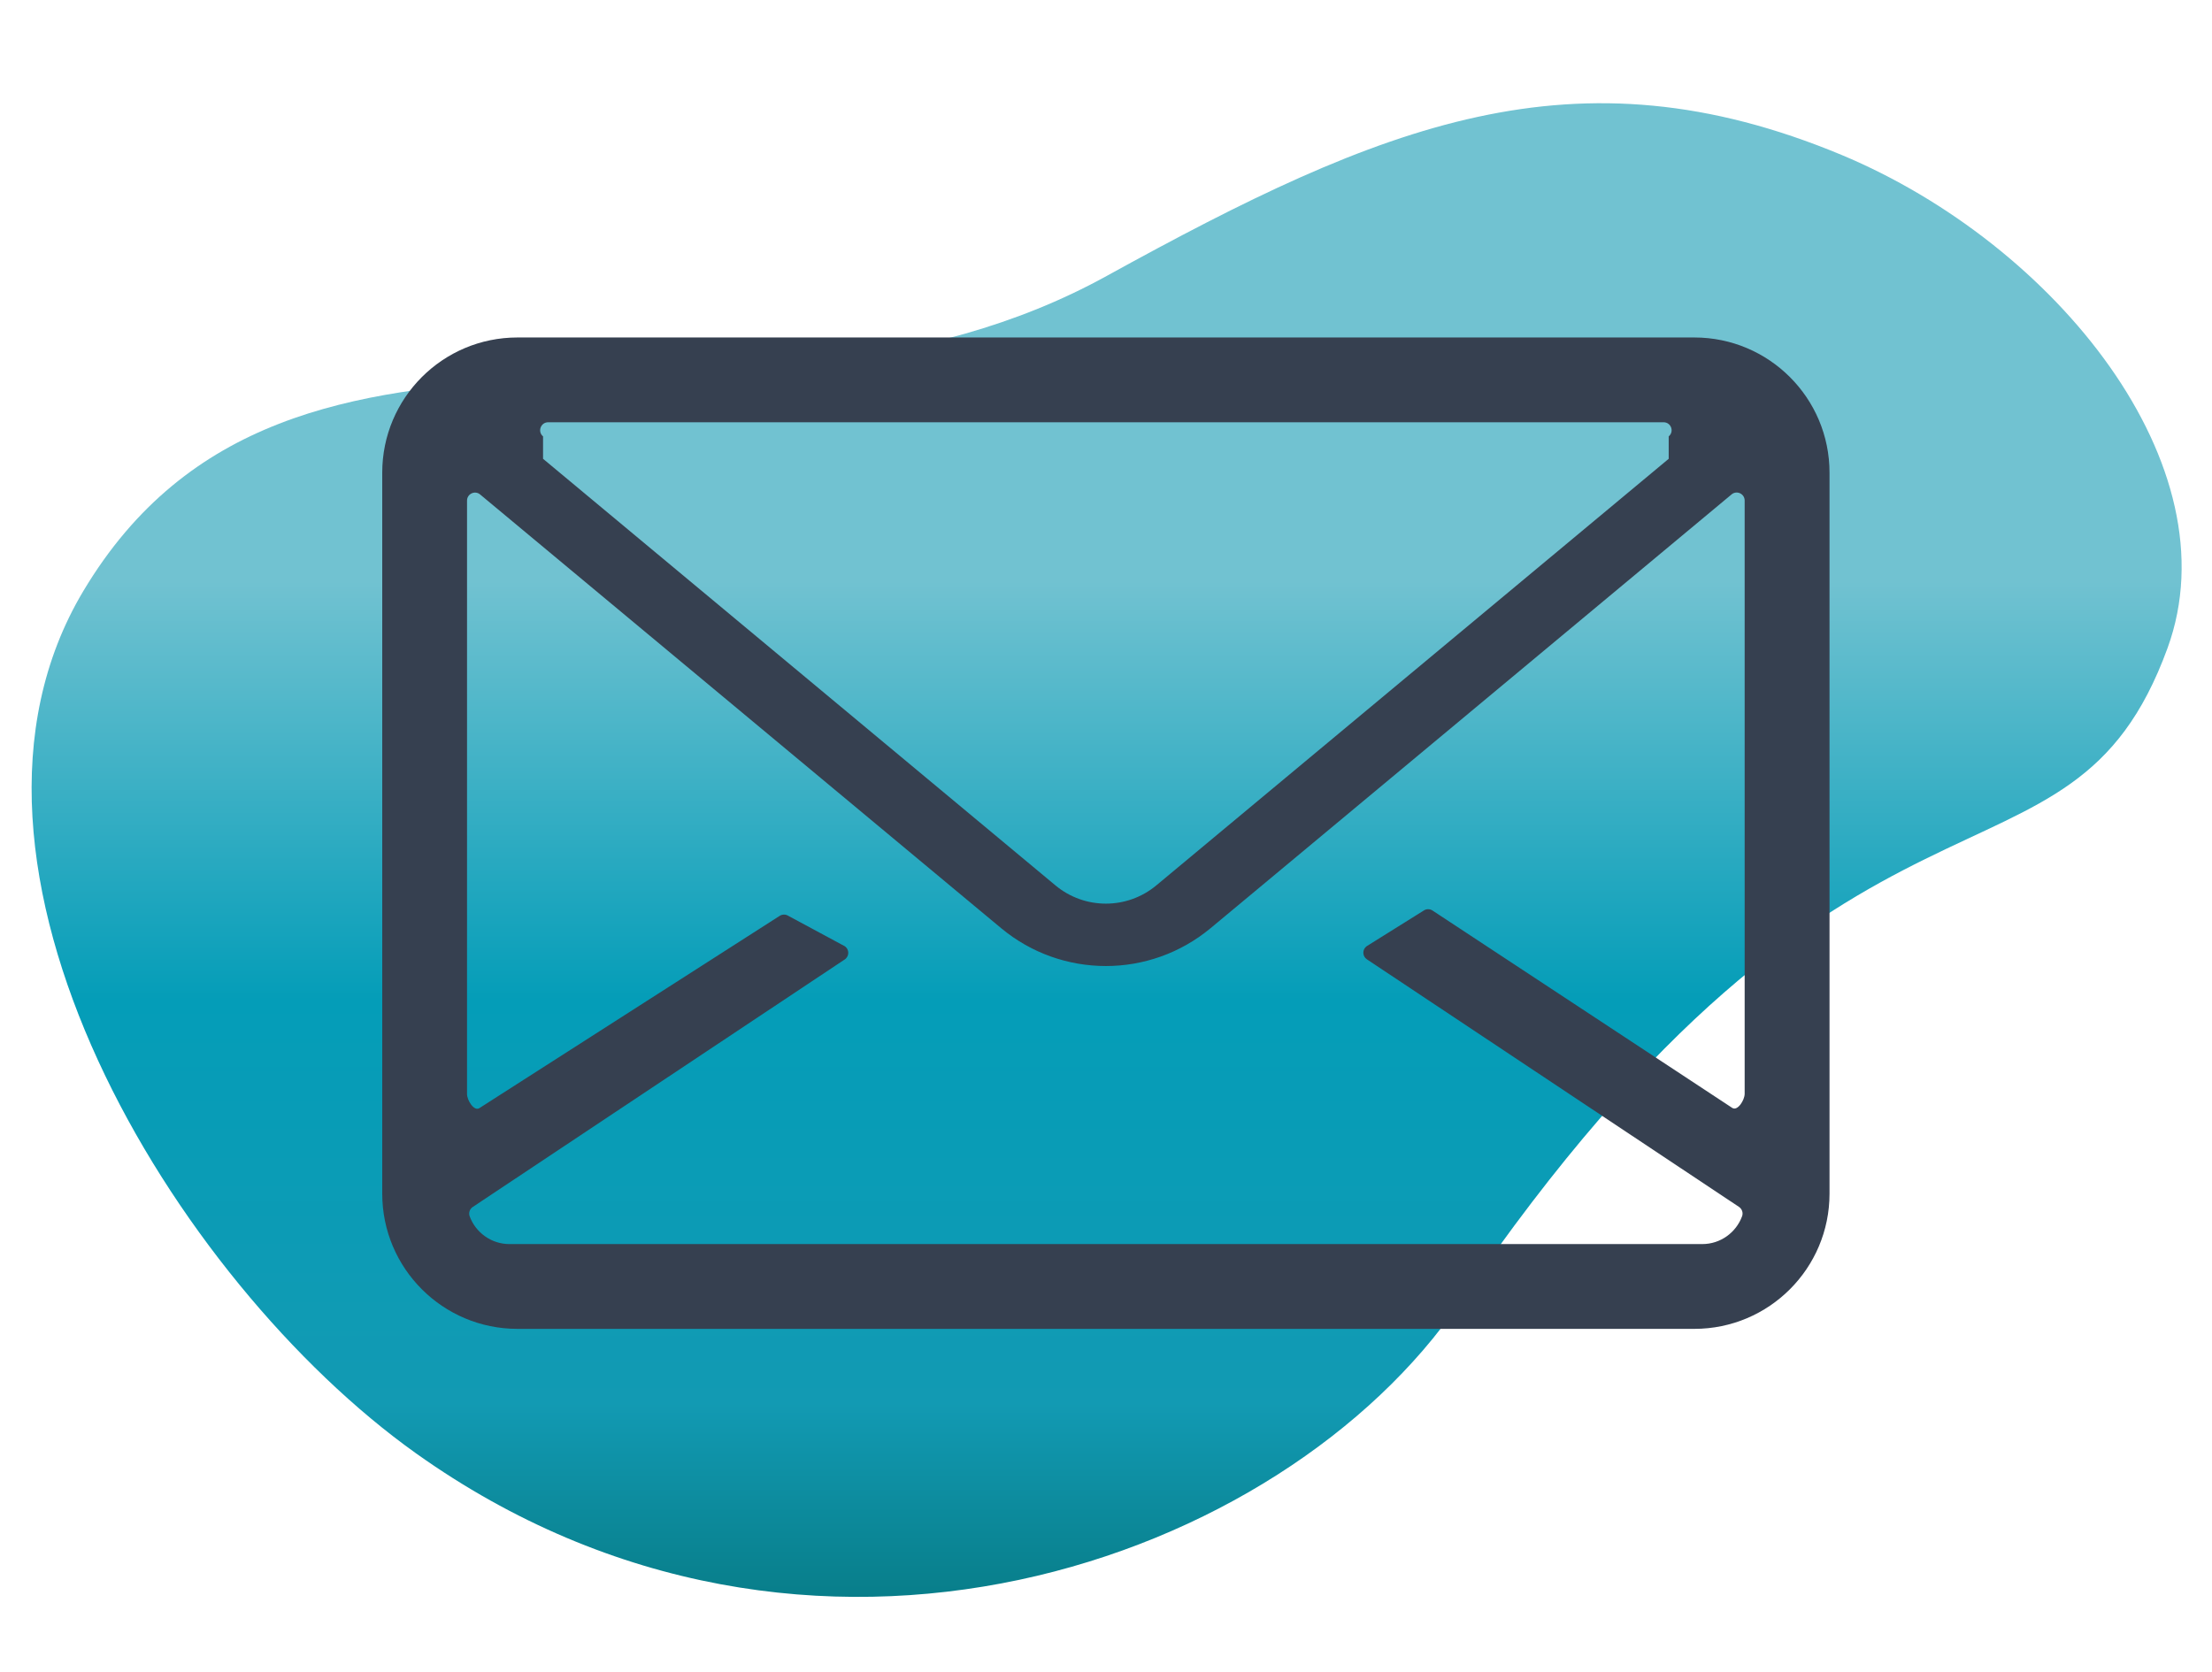
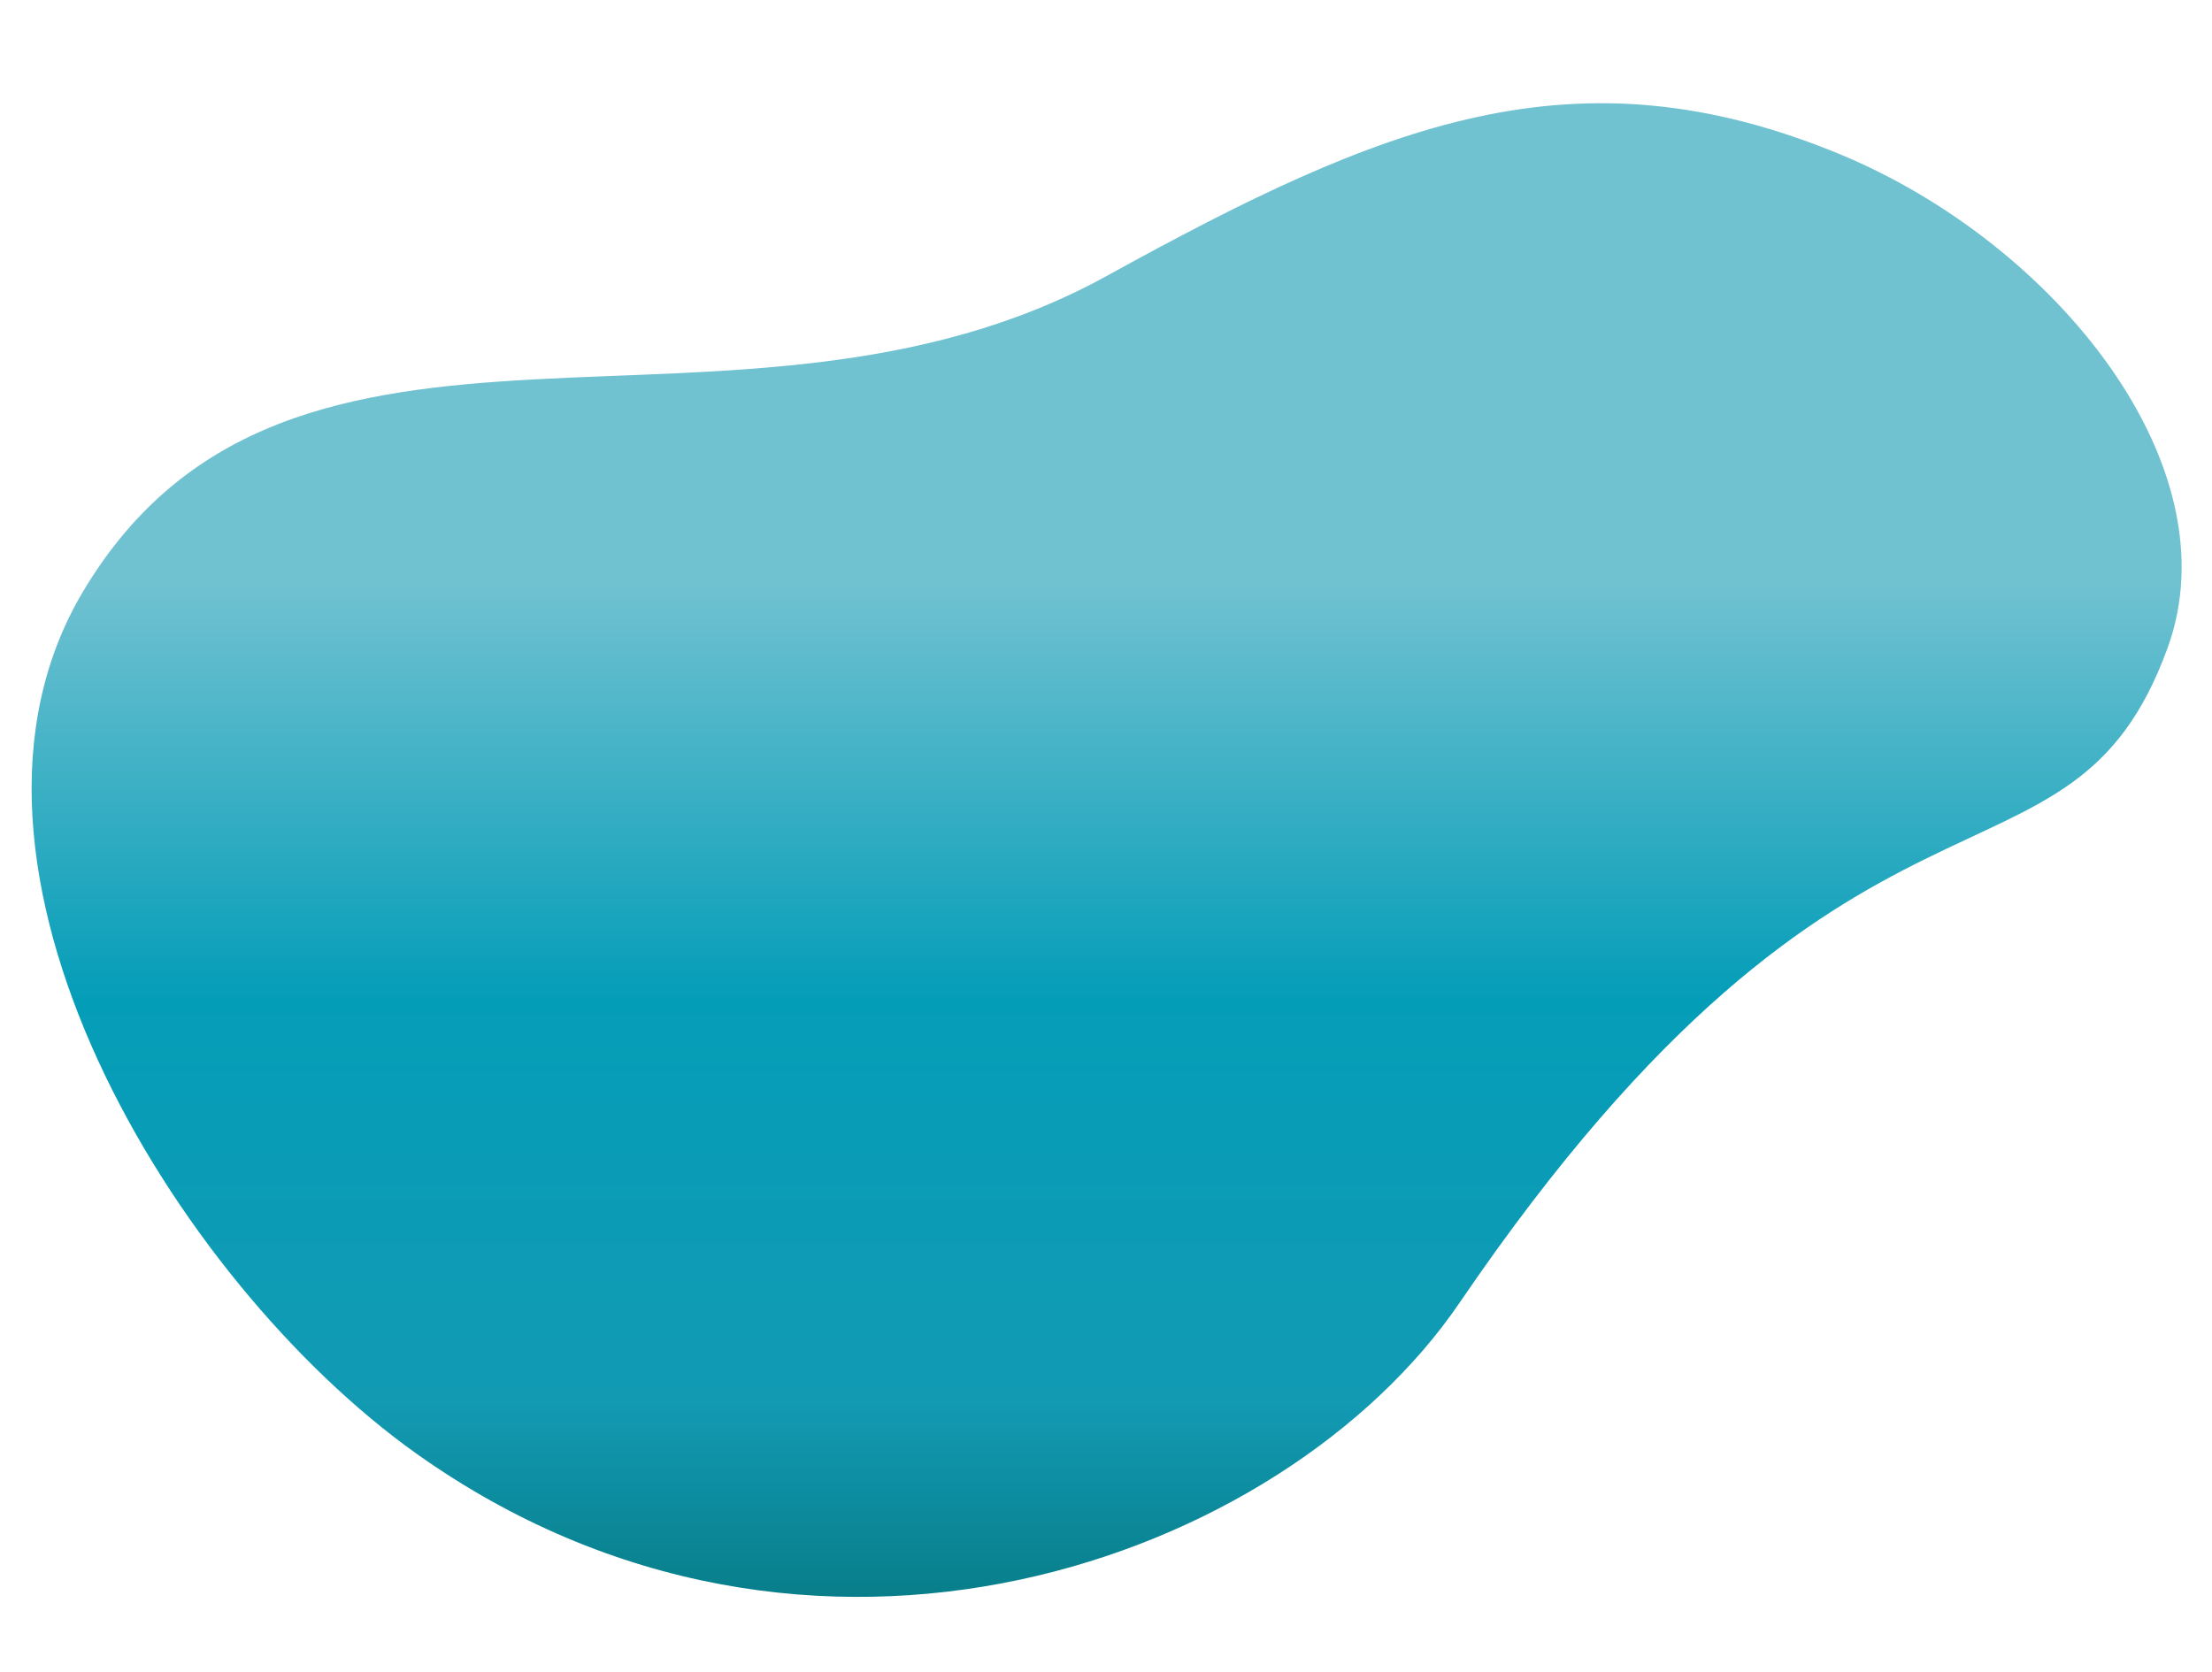
<svg xmlns="http://www.w3.org/2000/svg" id="Layer_1" data-name="Layer 1" viewBox="0 0 360.24 272.4">
  <defs>
    <style>
      .cls-1 {
        fill: url(#linear-gradient);
      }

      .cls-2 {
        fill: #364050;
      }
    </style>
    <linearGradient id="linear-gradient" x1="180.22" y1="16.81" x2="180.22" y2="260.1" gradientUnits="userSpaceOnUse">
      <stop offset="0" stop-color="#71c2d1" />
      <stop offset=".32" stop-color="#71c2d1" />
      <stop offset=".6" stop-color="#049db8" />
      <stop offset=".87" stop-color="#129ab3" />
      <stop offset="1" stop-color="#087e8a" />
    </linearGradient>
  </defs>
  <path class="cls-1" d="m180.23,44.95c-60.03,33.1-132.84-5.3-166.67,51.34-26.6,44.52,14.94,112.46,54.17,140.42,64.01,45.59,141.31,17.57,169.96-24.5,64.73-95.02,99.13-62.22,115.31-106.65,10.81-29.65-18.17-65.74-53.1-80.33-43.39-18.05-74.78-5.02-119.67,19.72Z" />
-   <path class="cls-2" d="m275.93,54.97H84.27c-12.16,0-22.02,9.86-22.02,22.02v117.44c0,12.16,9.86,22.02,22.02,22.02h191.66c12.16,0,22.02-9.86,22.02-22.02v-117.44c0-12.16-9.86-22.02-22.02-22.02Zm-5,13.81c1.22,0,1.77,1.52.83,2.3v3.65s-83.44,69.48-83.44,69.48c-4.76,3.97-11.68,3.97-16.44,0l-83.44-69.48v-3.65c-.94-.78-.38-2.3.83-2.3h181.66Zm11.18,111.68l-48.8-32.14c-.46-.31-1.06-.3-1.5.03l-9.25,5.78c-.73.54-.7,1.63.05,2.13l60.59,40.32c.5.33.72.97.51,1.53-.97,2.64-3.51,4.53-6.48,4.53H82.97c-2.97,0-5.51-1.89-6.48-4.52-.21-.56,0-1.2.51-1.53l60.57-40.31c.77-.51.77-1.65,0-2.16l-9.16-4.93c-.44-.29-1.01-.29-1.45,0l-48.88,31.3c-.87.58-2.02-1.26-2.02-2.3v-96.65c0-1.1,1.29-1.71,2.13-1l57.63,47.98,19.3,16.07h0s7.92,6.59,7.92,6.59c4.94,4.11,11,6.17,17.06,6.17s12.11-2.06,17.06-6.17l7.92-6.59h0s21.46-17.87,21.46-17.87l55.46-46.19c.85-.71,2.13-.1,2.13,1v96.63c0,1.04-1.17,2.88-2.03,2.29Z" />
</svg>